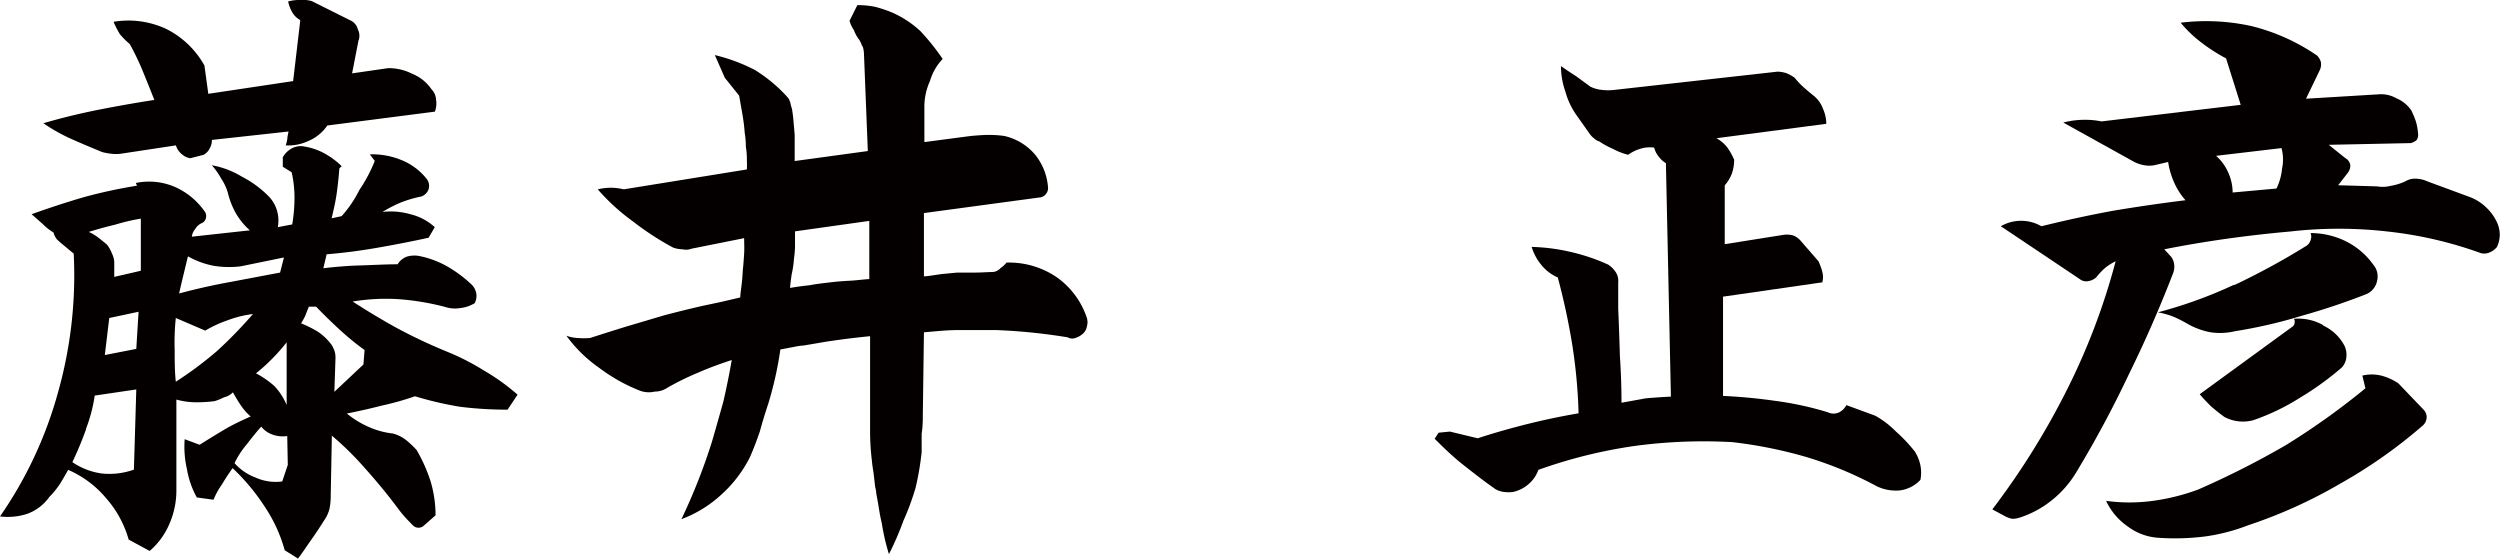
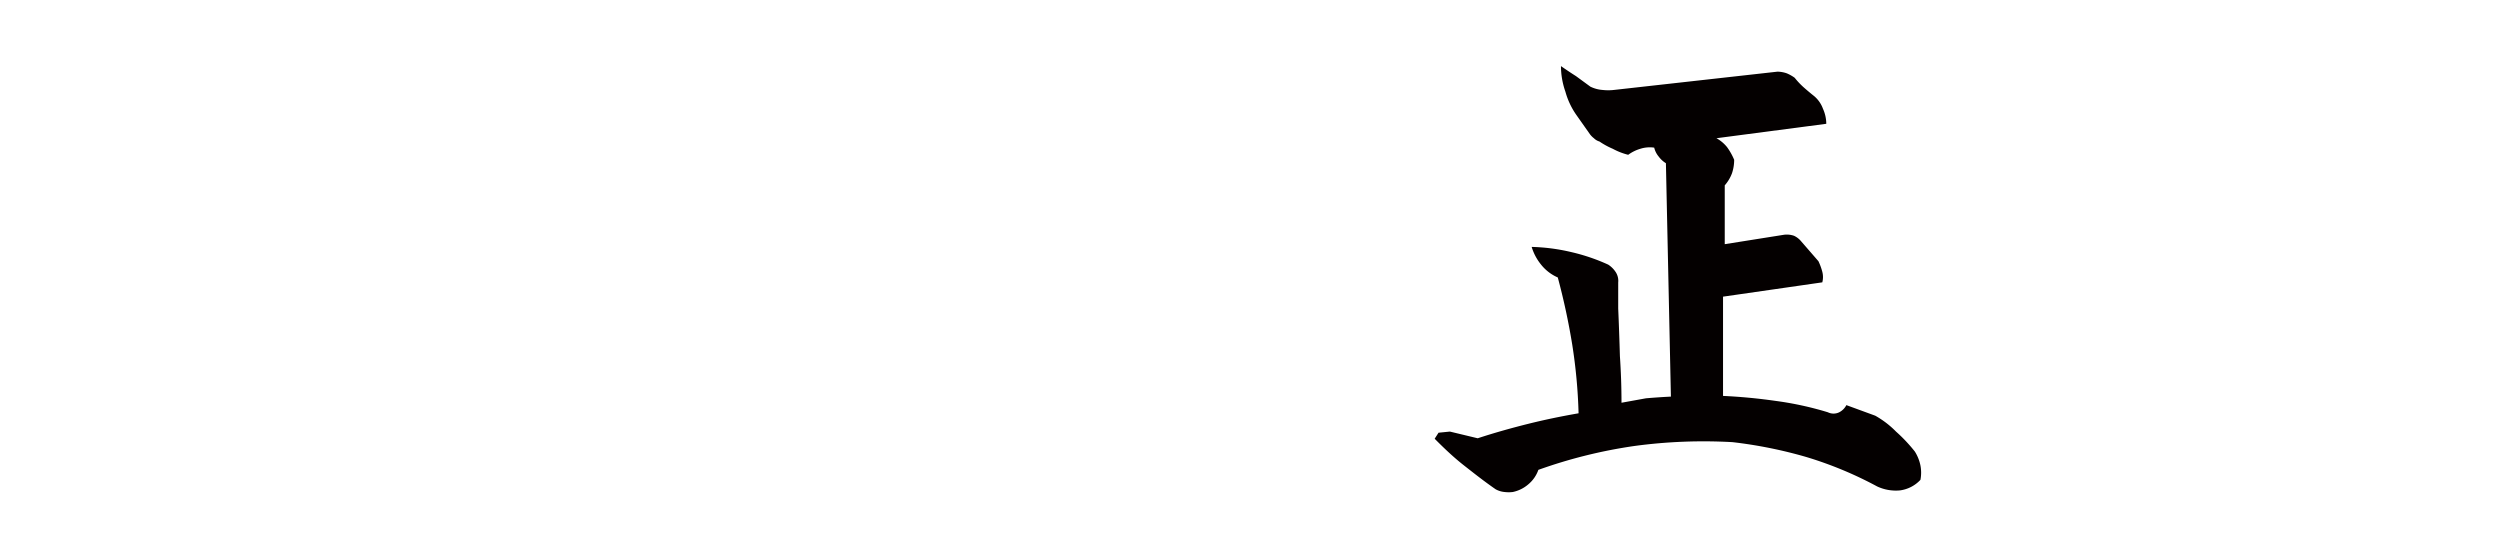
<svg xmlns="http://www.w3.org/2000/svg" id="レイヤー_1" data-name="レイヤー 1" viewBox="0 0 220.12 49.18">
  <defs>
    <style>.cls-1{isolation:isolate;}.cls-2{fill:#040000;}</style>
  </defs>
  <g id="藤井_正彦" data-name="藤井 正彦" class="cls-1">
    <g class="cls-1">
-       <path class="cls-2" d="M7.42,17.35a43.7,43.7,0,0,1,4.64-1l-.1-.24a5.75,5.75,0,0,1,3.42.34,6.31,6.31,0,0,1,2.69,2.24.68.68,0,0,1,.05.54.61.61,0,0,1-.3.39,1.31,1.31,0,0,0-.63.54,1.28,1.28,0,0,0-.3.68L22,20.28a6,6,0,0,1-1.27-1.57A7,7,0,0,1,20.07,17a4.46,4.46,0,0,0-.59-1.27,6.46,6.46,0,0,0-.83-1.18,7.72,7.72,0,0,1,2.64,1,9.28,9.28,0,0,1,2.29,1.66,3,3,0,0,1,.79,1.27A3.14,3.14,0,0,1,24.46,20l1.27-.24a14.25,14.25,0,0,0,.2-2.35,10.12,10.12,0,0,0-.25-2.24l-.78-.49v-.83a2,2,0,0,1,.88-.83,1.7,1.7,0,0,1,1.12-.1,5.36,5.36,0,0,1,1.76.64,6.7,6.7,0,0,1,1.42,1.07l-.2.2c-.06.78-.14,1.53-.24,2.24s-.28,1.47-.44,2.15l.88-.19a10.13,10.13,0,0,0,1.56-2.3A13.56,13.56,0,0,0,33,14.17l-.44-.58a6.74,6.74,0,0,1,2.73.48,5.4,5.4,0,0,1,2.3,1.71,1,1,0,0,1,.15.88,1.06,1.06,0,0,1-.64.64,10.63,10.63,0,0,0-1.81.53,11.68,11.68,0,0,0-1.61.83,6.21,6.21,0,0,1,2.44.2A4.86,4.86,0,0,1,38.28,20l-.54.93c-1.49.33-3,.62-4.49.88s-3,.46-4.49.58l-.29,1.23c1.07-.13,2.16-.22,3.27-.25s2.13-.1,3.27-.1a1.59,1.59,0,0,1,.83-.68,2.38,2.38,0,0,1,1.07-.05,8.29,8.29,0,0,1,2.49.93,11.38,11.38,0,0,1,2.15,1.61,1.45,1.45,0,0,1,.39.78,1.4,1.4,0,0,1-.14.83,3.08,3.08,0,0,1-1.32.44,2.68,2.68,0,0,1-1.27-.1,22.46,22.46,0,0,0-4-.68,17.68,17.68,0,0,0-4.16.2c1.31.84,2.62,1.64,4,2.39a46.71,46.71,0,0,0,4.25,2,20.92,20.92,0,0,1,3.27,1.66,18.68,18.68,0,0,1,3,2.15l-.88,1.32a33.51,33.51,0,0,1-4.15-.25,29.94,29.94,0,0,1-4-.93,25.36,25.36,0,0,1-3,.84c-1,.26-2,.48-3,.68a8.21,8.21,0,0,0,1.9,1.17,7.13,7.13,0,0,0,2.15.59,3.21,3.21,0,0,1,1.17.58,8.88,8.88,0,0,1,.93.88,14.3,14.3,0,0,1,1.22,2.74,10.51,10.51,0,0,1,.44,3l-1,.88a.69.69,0,0,1-1,0c-.29-.29-.57-.58-.83-.88s-.49-.62-.78-1c-.82-1.08-1.7-2.13-2.64-3.18a26.56,26.56,0,0,0-2.88-2.83l-.1,5.27a5.94,5.94,0,0,1-.1,1.13,3,3,0,0,1-.44,1c-.39.62-.78,1.21-1.17,1.76s-.75,1.11-1.17,1.66l-1.17-.73a13.25,13.25,0,0,0-1.81-3.91,18.22,18.22,0,0,0-2.78-3.32c-.33.46-.64.93-.93,1.42A6.65,6.65,0,0,0,18.8,44l-1.47-.2a7.83,7.83,0,0,1-.87-2.49,8.87,8.87,0,0,1-.2-2.64l1.32.49c.71-.45,1.43-.89,2.15-1.32s1.53-.81,2.34-1.17a5.13,5.13,0,0,1-.88-1,13,13,0,0,1-.68-1.13,1.54,1.54,0,0,1-.78.44,5.55,5.55,0,0,1-.83.34,12.55,12.55,0,0,1-1.66.1,6.41,6.41,0,0,1-1.71-.24l0,8a7.32,7.32,0,0,1-.59,2.89,6.5,6.5,0,0,1-1.76,2.44l-1.85-1a9.37,9.37,0,0,0-2-3.66A9,9,0,0,0,6,41.37c-.23.42-.48.85-.74,1.27a8.09,8.09,0,0,1-.92,1.12,4.08,4.08,0,0,1-1.91,1.47A5.47,5.47,0,0,1,0,45.47a35.71,35.71,0,0,0,5.13-11A37.94,37.94,0,0,0,6.49,22.33l-1-.83A5,5,0,0,1,5,21.06a1.63,1.63,0,0,1-.29-.59,4.53,4.53,0,0,1-.93-.73l-1-.88C4.33,18.31,5.86,17.8,7.42,17.35ZM8.59,9.68c1.63-.32,3.29-.62,5-.88q-.48-1.22-1-2.49a22.57,22.57,0,0,0-1.17-2.44A6.34,6.34,0,0,1,10.55,3,8.13,8.13,0,0,1,10,1.92a7.85,7.85,0,0,1,4.64.63A7.88,7.88,0,0,1,18,5.77l.34,2.49,7.47-1.12.63-5.37a1.79,1.79,0,0,1-.68-.64,3.29,3.29,0,0,1-.39-1A3.64,3.64,0,0,1,26.46,0a2.72,2.72,0,0,1,1,.1l3.42,1.71a1.16,1.16,0,0,1,.63.78,1.22,1.22,0,0,1,.05,1L31,6.46,34.18,6a4.57,4.57,0,0,1,2.1.49A3.77,3.77,0,0,1,38,7.87a1.35,1.35,0,0,1,.39.88,2,2,0,0,1-.1,1.08l-9.47,1.22a3.79,3.79,0,0,1-1.66,1.36,4.12,4.12,0,0,1-2,.39,4.07,4.07,0,0,0,.14-.58c0-.2.07-.41.1-.64l-6.74.74a1.45,1.45,0,0,1-.19.73,1.27,1.27,0,0,1-.54.58l-1.17.3a1.36,1.36,0,0,1-.73-.34,1.52,1.52,0,0,1-.54-.79l-4.88.74a3.38,3.38,0,0,1-.78,0,5.11,5.11,0,0,1-.83-.15c-.88-.36-1.76-.73-2.64-1.12a15.5,15.5,0,0,1-2.54-1.42C5.35,10.4,7,10,8.59,9.68Zm-1,28.08c-.36,1-.77,2-1.22,2.93a6.07,6.07,0,0,0,2.59,1,6.44,6.44,0,0,0,2.83-.34L12,34.29l-3.66.54A13.55,13.55,0,0,1,7.57,37.76ZM8.64,20.91q.39.3.78.63a3,3,0,0,1,.44.79,1.82,1.82,0,0,1,.2.83v1.22l2.34-.54V19.25a17.73,17.73,0,0,0-2.29.54c-.82.19-1.58.41-2.3.63A3.86,3.86,0,0,1,8.64,20.91Zm.59,10.35L12,30.72l.2-3.27L9.62,28Zm6.15-.44c0,.95,0,1.88.1,2.79a32.84,32.84,0,0,0,3.61-2.69,37.88,37.88,0,0,0,3.18-3.27,9.45,9.45,0,0,0-2.2.54,10.58,10.58,0,0,0-2,.92L15.48,28A20.26,20.26,0,0,0,15.38,30.82Zm.78-6.64c-.13.52-.26,1.08-.39,1.66q2.2-.59,4.44-1L24.66,24,25,22.67l-3.81.78a8.35,8.35,0,0,1-2.39-.05,7.4,7.4,0,0,1-2.25-.83C16.42,23.09,16.29,23.63,16.16,24.18Zm5.57,14.94a7.53,7.53,0,0,0-1.08,1.66,4.64,4.64,0,0,0,1.86,1.27,4.29,4.29,0,0,0,2.34.34l.49-1.46-.05-2.54a2.58,2.58,0,0,1-1.22-.1A2.17,2.17,0,0,1,23,37.56C22.57,38.05,22.15,38.57,21.73,39.12ZM24,31.55a16,16,0,0,1-1.46,1.32A8.39,8.39,0,0,1,24.17,34a5.62,5.62,0,0,1,1.07,1.66V30.14A16.52,16.52,0,0,1,24,31.55ZM27.2,27c-.1.23-.2.48-.3.74s-.26.5-.39.73a10,10,0,0,1,1.47.73,4.86,4.86,0,0,1,1.22,1.17,3.15,3.15,0,0,1,.24.49,1.91,1.91,0,0,1,.1.64l-.1,3L32,32.09l.1-1.27A23.2,23.2,0,0,1,29.88,29c-.68-.62-1.36-1.29-2.05-2Z" />
-       <path class="cls-2" d="M66.46,6.16a13,13,0,0,1,2.88,2.4,1,1,0,0,1,.14.19,2.16,2.16,0,0,0,.1.25,4,4,0,0,0,.15.58c.06.36.11.73.14,1.13s.07.7.1,1.22v0c0,.53,0,.9,0,1.13,0,.42,0,.8,0,1.12l6.44-.88-.34-8.59a2.46,2.46,0,0,0-.1-.59.6.6,0,0,1-.14-.29l-.15-.29a3.12,3.12,0,0,1-.49-.88,2.8,2.8,0,0,1-.39-.83L75.49.45A7.79,7.79,0,0,1,77.05.6a11.43,11.43,0,0,1,1.47.49,8.85,8.85,0,0,1,2.53,1.66A20.17,20.17,0,0,1,83,5.19a4.75,4.75,0,0,0-1.12,1.95,5.42,5.42,0,0,0-.49,2.2v3.17l4.1-.54c.68-.06,1.19-.09,1.51-.09s.77,0,1.42.09a5,5,0,0,1,2.73,1.66,5.17,5.17,0,0,1,1.13,2.93.82.82,0,0,1-.25.59.74.74,0,0,1-.53.24L81.35,18.76l0,5.57c.32,0,.84-.1,1.56-.2L84.28,24c.65,0,1.17,0,1.56,0,.62,0,1.14-.05,1.56-.05a1,1,0,0,0,.69-.34,2.33,2.33,0,0,0,.53-.49A7.45,7.45,0,0,1,93,24.38,7.12,7.12,0,0,1,95.7,28a1.28,1.28,0,0,1,0,.73,1.09,1.09,0,0,1-.34.64,1.77,1.77,0,0,1-.68.39A.81.81,0,0,1,94,29.7a50.82,50.82,0,0,0-6.35-.64c-1,0-2,0-3.13,0s-2,.1-3.17.2l-.1,7.42a9.59,9.59,0,0,1-.1,1.52c0,.65,0,1.18,0,1.61a25.25,25.25,0,0,1-.53,3.12,22.76,22.76,0,0,1-1.08,2.93,25.76,25.76,0,0,1-1.27,2.93,18.66,18.66,0,0,1-.63-2.73c-.1-.39-.18-.82-.25-1.27s-.14-.82-.24-1.37c0-.2-.06-.39-.1-.59-.06-.55-.11-1-.14-1.22-.07-.42-.12-.79-.15-1.12a21.39,21.39,0,0,1-.15-2.39V29.6c-1.3.13-2.6.29-3.9.49l-2,.34c-.29,0-.61.08-1,.15l-1,.19a31.69,31.69,0,0,1-1.07,4.79c-.13.39-.26.8-.39,1.22s-.25.86-.35,1.22q-.44,1.28-.87,2.25a11.19,11.19,0,0,1-2.54,3.32A10.65,10.65,0,0,1,60,45.71a52.37,52.37,0,0,0,2.69-6.83c.35-1.2.68-2.38,1-3.52.3-1.3.54-2.52.74-3.66-1.11.36-2.07.72-2.89,1.08a24.29,24.29,0,0,0-2.78,1.36,2,2,0,0,1-1.12.34,2.24,2.24,0,0,1-1.32-.09,15.22,15.22,0,0,1-3.56-2,12.17,12.17,0,0,1-2.89-2.83,3.32,3.32,0,0,0,1,.2,6.48,6.48,0,0,0,1.08,0c1.13-.36,2.19-.7,3.17-1l3.37-1c1-.26,2.1-.54,3.37-.83l1.61-.34,1.71-.4c0-.32.08-.76.14-1.31s.07-1,.1-1.27.07-.78.1-1.27,0-1,0-1.37l-4.64.93a1.31,1.31,0,0,1-.78.05,2.56,2.56,0,0,1-.83-.15,24.77,24.77,0,0,1-3.52-2.29,18.21,18.21,0,0,1-3.12-2.84,5.2,5.2,0,0,1,1.17-.14,5,5,0,0,1,1.12.14l10.84-1.75a6.13,6.13,0,0,0,0-.74,6.84,6.84,0,0,0-.09-1.27,7.43,7.43,0,0,0-.1-1.22,15.33,15.33,0,0,0-.2-1.61c-.06-.36-.16-.91-.29-1.66L63.82,6.85l-.88-2A15.32,15.32,0,0,1,66.46,6.16ZM70,21.64c0,.46-.06.87-.1,1.22a7.79,7.79,0,0,1-.19,1.27c-.07.46-.12.87-.15,1.22.52-.09,1.11-.17,1.76-.24q.54-.11,1.71-.24c.55-.07,1.14-.12,1.76-.15s1.13-.11,1.75-.15V19.45L70,20.37C70,20.8,70,21.22,70,21.64Z" />
      <path class="cls-2" d="M138.43,30.33a59.35,59.35,0,0,0-1.27-5.9,3.82,3.82,0,0,1-1.47-1.13,4.54,4.54,0,0,1-.83-1.56,16.85,16.85,0,0,1,3.42.44,17.07,17.07,0,0,1,3.32,1.12,2.24,2.24,0,0,1,.68.69,1.41,1.41,0,0,1,.2.88v2.29q.09,2.1.15,4.2c.09,1.34.14,2.7.14,4.1l2.15-.39c.68-.06,1.42-.11,2.2-.15l-.44-20.55a2.27,2.27,0,0,1-.64-.59,1.91,1.91,0,0,1-.39-.78,2.72,2.72,0,0,0-1.22.1,3.45,3.45,0,0,0-1.07.53A5.81,5.81,0,0,1,142,13.1a6.77,6.77,0,0,1-1.17-.64,1.14,1.14,0,0,1-.49-.29,1.82,1.82,0,0,1-.34-.34l-1.17-1.66a6.64,6.64,0,0,1-1-2.1,6.83,6.83,0,0,1-.39-2.25c.43.3.86.59,1.32.88l1.27.93a2.93,2.93,0,0,0,1.07.29,4.43,4.43,0,0,0,1,0l14.4-1.61a2.56,2.56,0,0,1,.83.15,3.44,3.44,0,0,1,.69.39,6.74,6.74,0,0,0,.78.83q.44.39.93.78a2.64,2.64,0,0,1,.78,1.12,3.24,3.24,0,0,1,.29,1.32l-9.67,1.27a3.17,3.17,0,0,1,.93.78,5.42,5.42,0,0,1,.63,1.12,3.73,3.73,0,0,1-.19,1.18,3.42,3.42,0,0,1-.64,1.07l0,5.18,5.22-.83a1.93,1.93,0,0,1,.88.09,1.8,1.8,0,0,1,.63.49L160.11,23a5.22,5.22,0,0,1,.34.93,1.83,1.83,0,0,1,0,.93l-8.74,1.26,0,8.74c1.56.07,3.11.22,4.64.44a28.62,28.62,0,0,1,4.59,1,1.14,1.14,0,0,0,1,0,1.47,1.47,0,0,0,.63-.63l2.54.93A8.15,8.15,0,0,1,166.94,38a13.71,13.71,0,0,1,1.66,1.76,3.68,3.68,0,0,1,.49,1.22,3.34,3.34,0,0,1,0,1.27,3,3,0,0,1-1.81.93,3.89,3.89,0,0,1-2-.35,33.55,33.55,0,0,0-6.2-2.58,39.47,39.47,0,0,0-6.54-1.32,45.46,45.46,0,0,0-8.65.34,43.43,43.43,0,0,0-8.44,2.1,2.9,2.9,0,0,1-.88,1.27,3.05,3.05,0,0,1-1.37.68,3,3,0,0,1-.73,0,2,2,0,0,1-.78-.24c-1-.69-1.87-1.38-2.79-2.1s-1.8-1.56-2.58-2.35l.34-.53,1-.1,2.45.59c1.49-.49,3-.91,4.44-1.27s2.94-.67,4.44-.93A46.75,46.75,0,0,0,138.43,30.33Z" />
-       <path class="cls-2" d="M181.93,34.44A58.21,58.21,0,0,0,186.28,23a5,5,0,0,0-.93.59,6.09,6.09,0,0,0-.78.83,1.4,1.4,0,0,1-.73.34.93.93,0,0,1-.74-.2l-6.93-4.64a3.56,3.56,0,0,1,3.57,0q3.16-.78,6.29-1.36c2.15-.36,4.29-.67,6.4-.93a5.9,5.9,0,0,1-1-1.56,6.94,6.94,0,0,1-.53-1.81l-1.22.29a2.52,2.52,0,0,1-.88,0,3.25,3.25,0,0,1-.88-.29l-6.25-3.47a7.55,7.55,0,0,1,3.37-.1l12.25-1.46L196,5.14a15.2,15.2,0,0,1-2.14-1.37A10.89,10.89,0,0,1,192,2a18.45,18.45,0,0,1,6.25.3,17.62,17.62,0,0,1,5.76,2.59,1.31,1.31,0,0,1,.34.58,1.2,1.2,0,0,1-.09.69l-1.22,2.53,6.49-.39a2.69,2.69,0,0,1,1.46.35,3,3,0,0,1,1.32,1.07,8.73,8.73,0,0,1,.39.93,4.84,4.84,0,0,1,.2,1.07.88.88,0,0,1-.1.59,1.2,1.2,0,0,1-.54.29l-7.22.15,1.46,1.17a.85.85,0,0,1,.44.63,1.05,1.05,0,0,1-.24.69l-.83,1.07,3.42.1a2.94,2.94,0,0,0,1.22-.05,4.87,4.87,0,0,0,1.27-.39,1.63,1.63,0,0,1,.87-.24,2.64,2.64,0,0,1,1.08.24l3.71,1.37a4.14,4.14,0,0,1,1.46.92,4.21,4.21,0,0,1,1,1.42,2.64,2.64,0,0,1,.2,1,2.61,2.61,0,0,1-.25,1.07,1.63,1.63,0,0,1-.68.49,1.16,1.16,0,0,1-.73.05,35.22,35.22,0,0,0-8.26-1.91,37.66,37.66,0,0,0-8.49,0q-2.84.25-5.62.64t-5.51.93l.58.63a1.33,1.33,0,0,1,.29.69,1.62,1.62,0,0,1-.09.78q-1.77,4.59-3.91,8.93a95.5,95.5,0,0,1-4.64,8.64,9.19,9.19,0,0,1-2.1,2.4,8.79,8.79,0,0,1-2.88,1.56,2.13,2.13,0,0,1-.63.1,2.29,2.29,0,0,1-.59-.2l-1.17-.63A66.81,66.81,0,0,0,181.93,34.44Zm7.62,9.66a18.5,18.5,0,0,0,4-1,76.46,76.46,0,0,0,7.72-3.91,64,64,0,0,0,7-5L208,33.07a3.57,3.57,0,0,1,1.66,0,5,5,0,0,1,1.51.68l2.2,2.3a.92.92,0,0,1,.29.73,1,1,0,0,1-.39.73,43.62,43.62,0,0,1-7.23,5.08,42.77,42.77,0,0,1-8.1,3.66,16.6,16.6,0,0,1-3.91,1,21.4,21.4,0,0,1-4,.1,5,5,0,0,1-2.69-1,5.58,5.58,0,0,1-1.9-2.25A15.22,15.22,0,0,0,189.55,44.1Zm7.18-19A63.68,63.68,0,0,0,203,21.69a.9.9,0,0,0,.44-.54.85.85,0,0,0,0-.63,7.06,7.06,0,0,1,3.12.73,6.53,6.53,0,0,1,2.4,2.05,1.59,1.59,0,0,1,.34,1.42,1.61,1.61,0,0,1-.93,1.17,58.7,58.7,0,0,1-5.66,1.9,43,43,0,0,1-5.91,1.37,5.72,5.72,0,0,1-2.15.1,6.54,6.54,0,0,1-2.1-.78,10.69,10.69,0,0,0-1.17-.59A7.36,7.36,0,0,0,190,27.5,39.78,39.78,0,0,0,196.73,25.06Zm7.81,3.56a4,4,0,0,1,1.9,1.81,1.87,1.87,0,0,1,.15,1,1.53,1.53,0,0,1-.39.88A26,26,0,0,1,202.54,35a19.54,19.54,0,0,1-4.15,2,3.48,3.48,0,0,1-2.54-.29q-.54-.39-1.17-.93c-.36-.36-.7-.71-1-1.07l8.11-5.91a.46.46,0,0,0,.24-.34.54.54,0,0,0-.05-.39A4.47,4.47,0,0,1,204.54,28.62Zm-4.1-12.06a5.09,5.09,0,0,0,.49-1.75,3.83,3.83,0,0,0-.05-1.81l-2.88.34-2.88.34a4.11,4.11,0,0,1,1.07,1.47,4.28,4.28,0,0,1,.39,1.76Z" />
    </g>
  </g>
</svg>